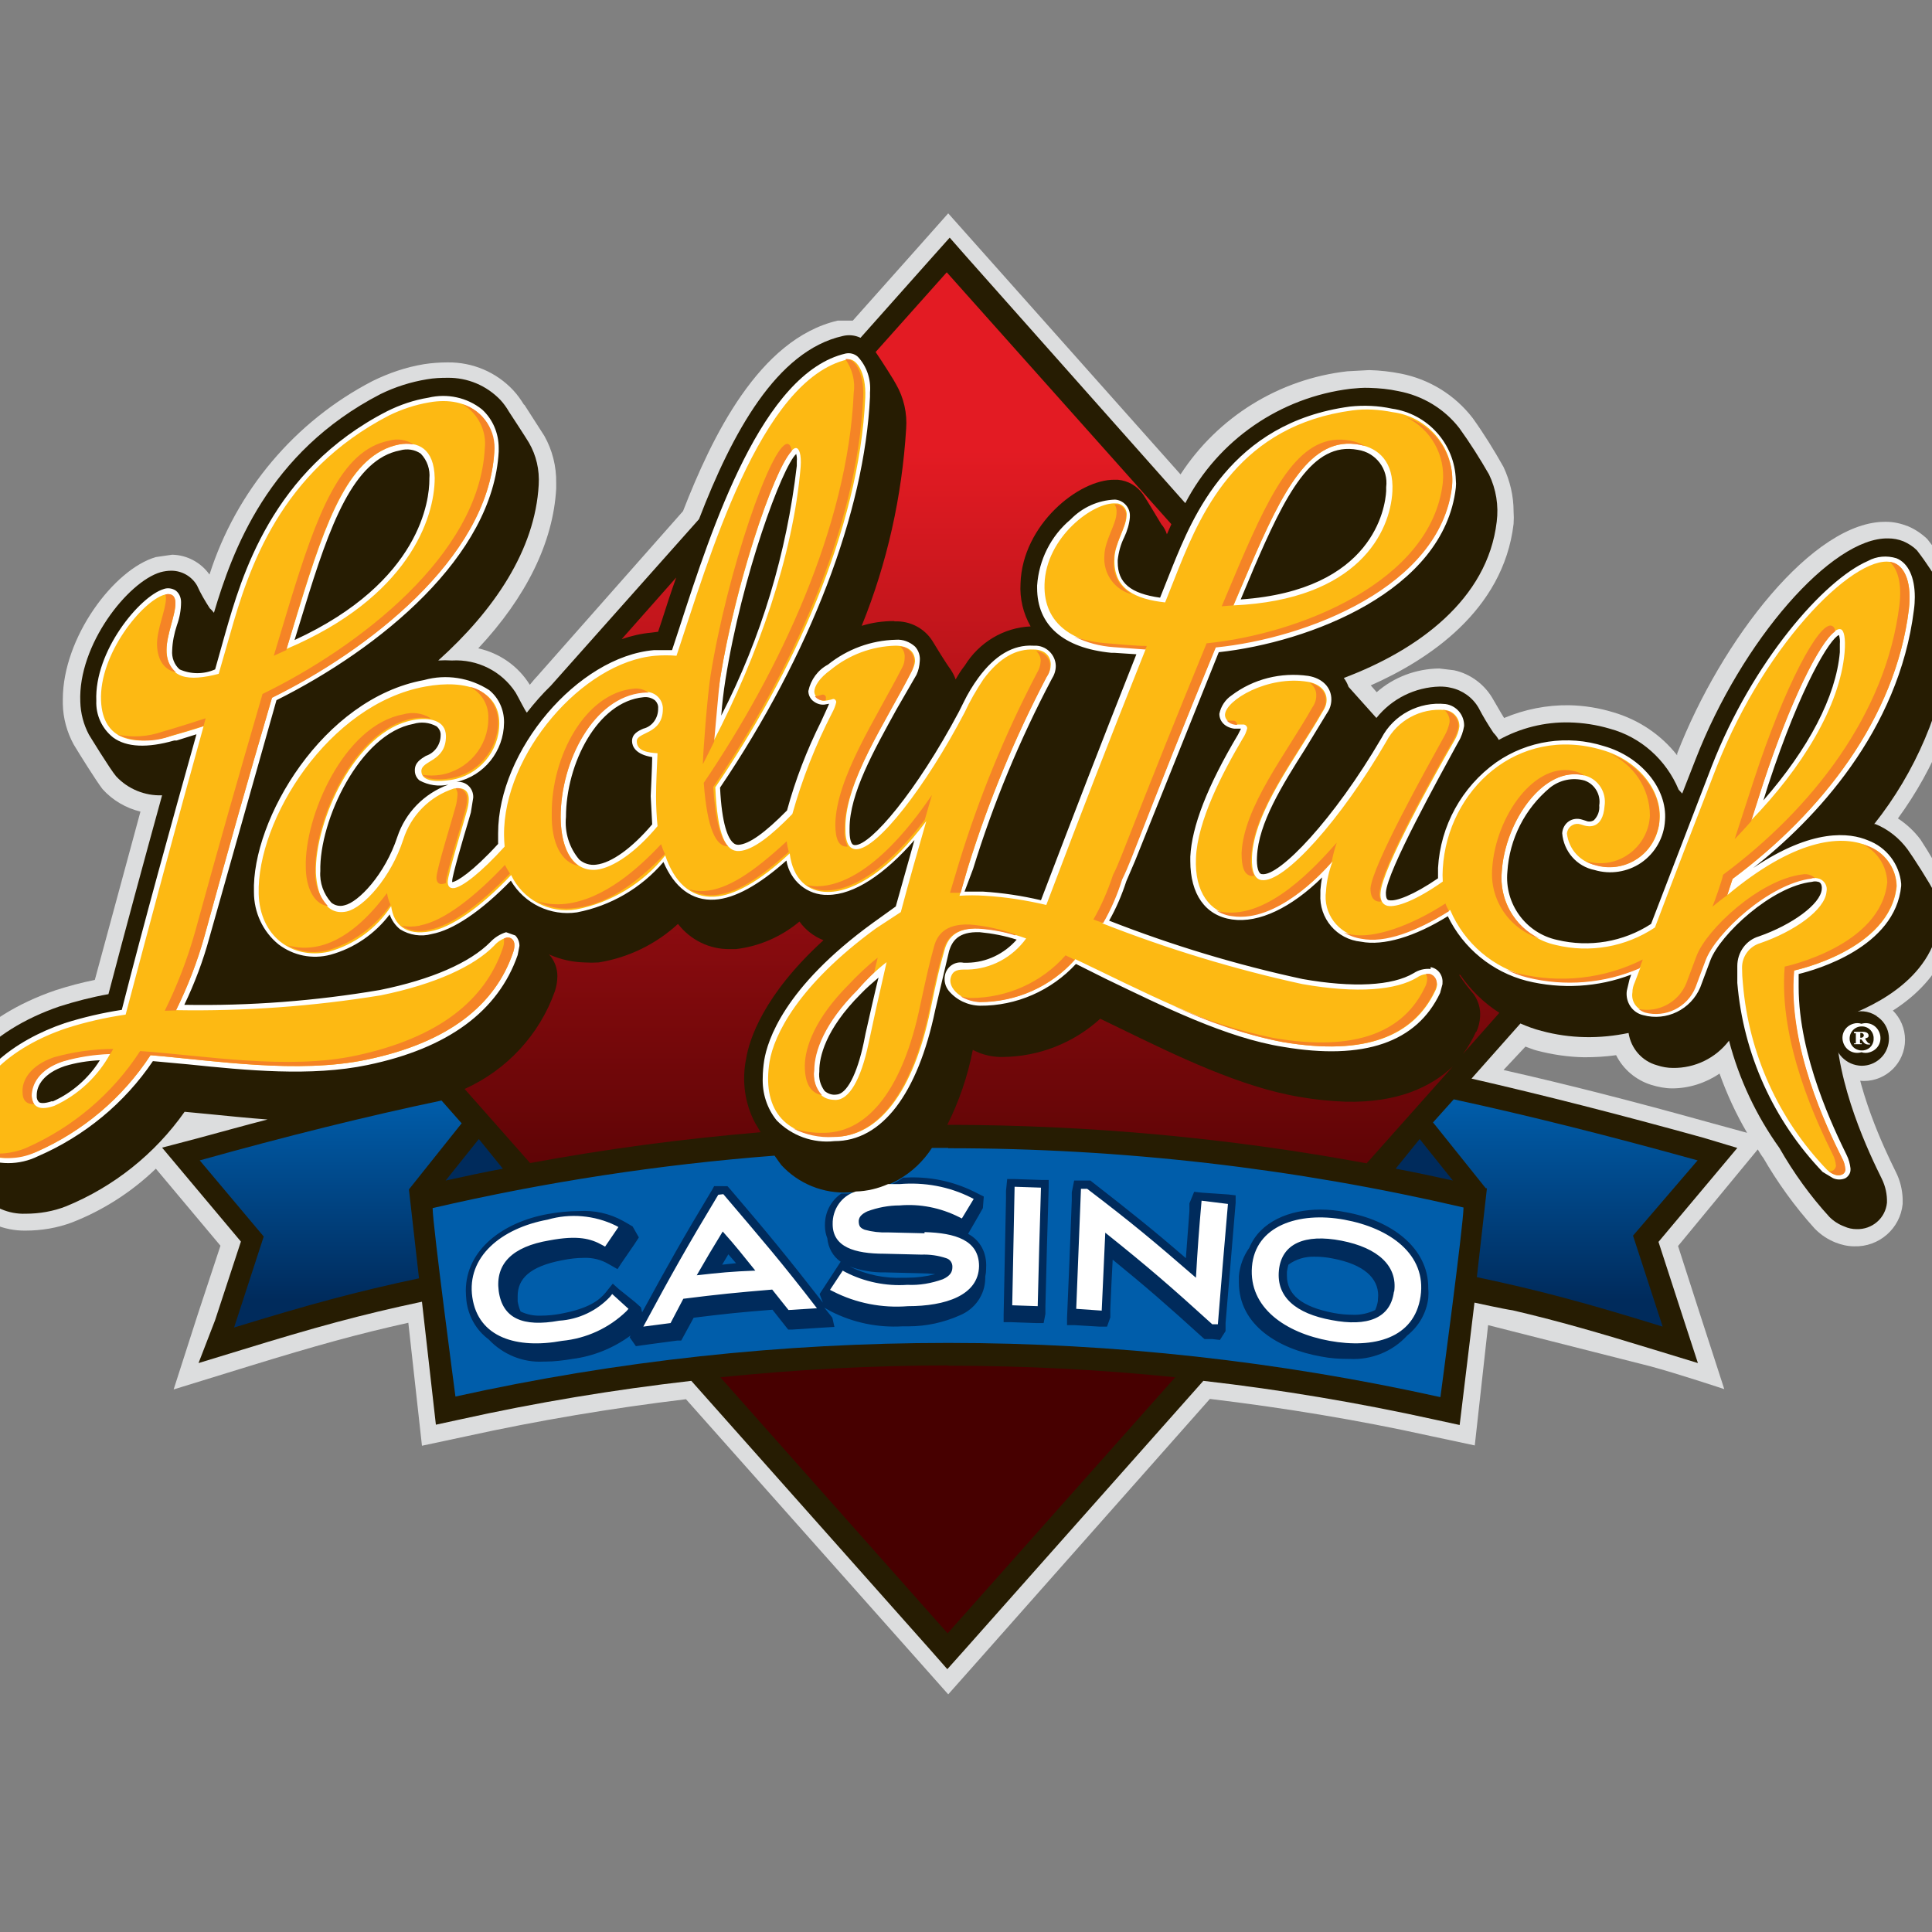
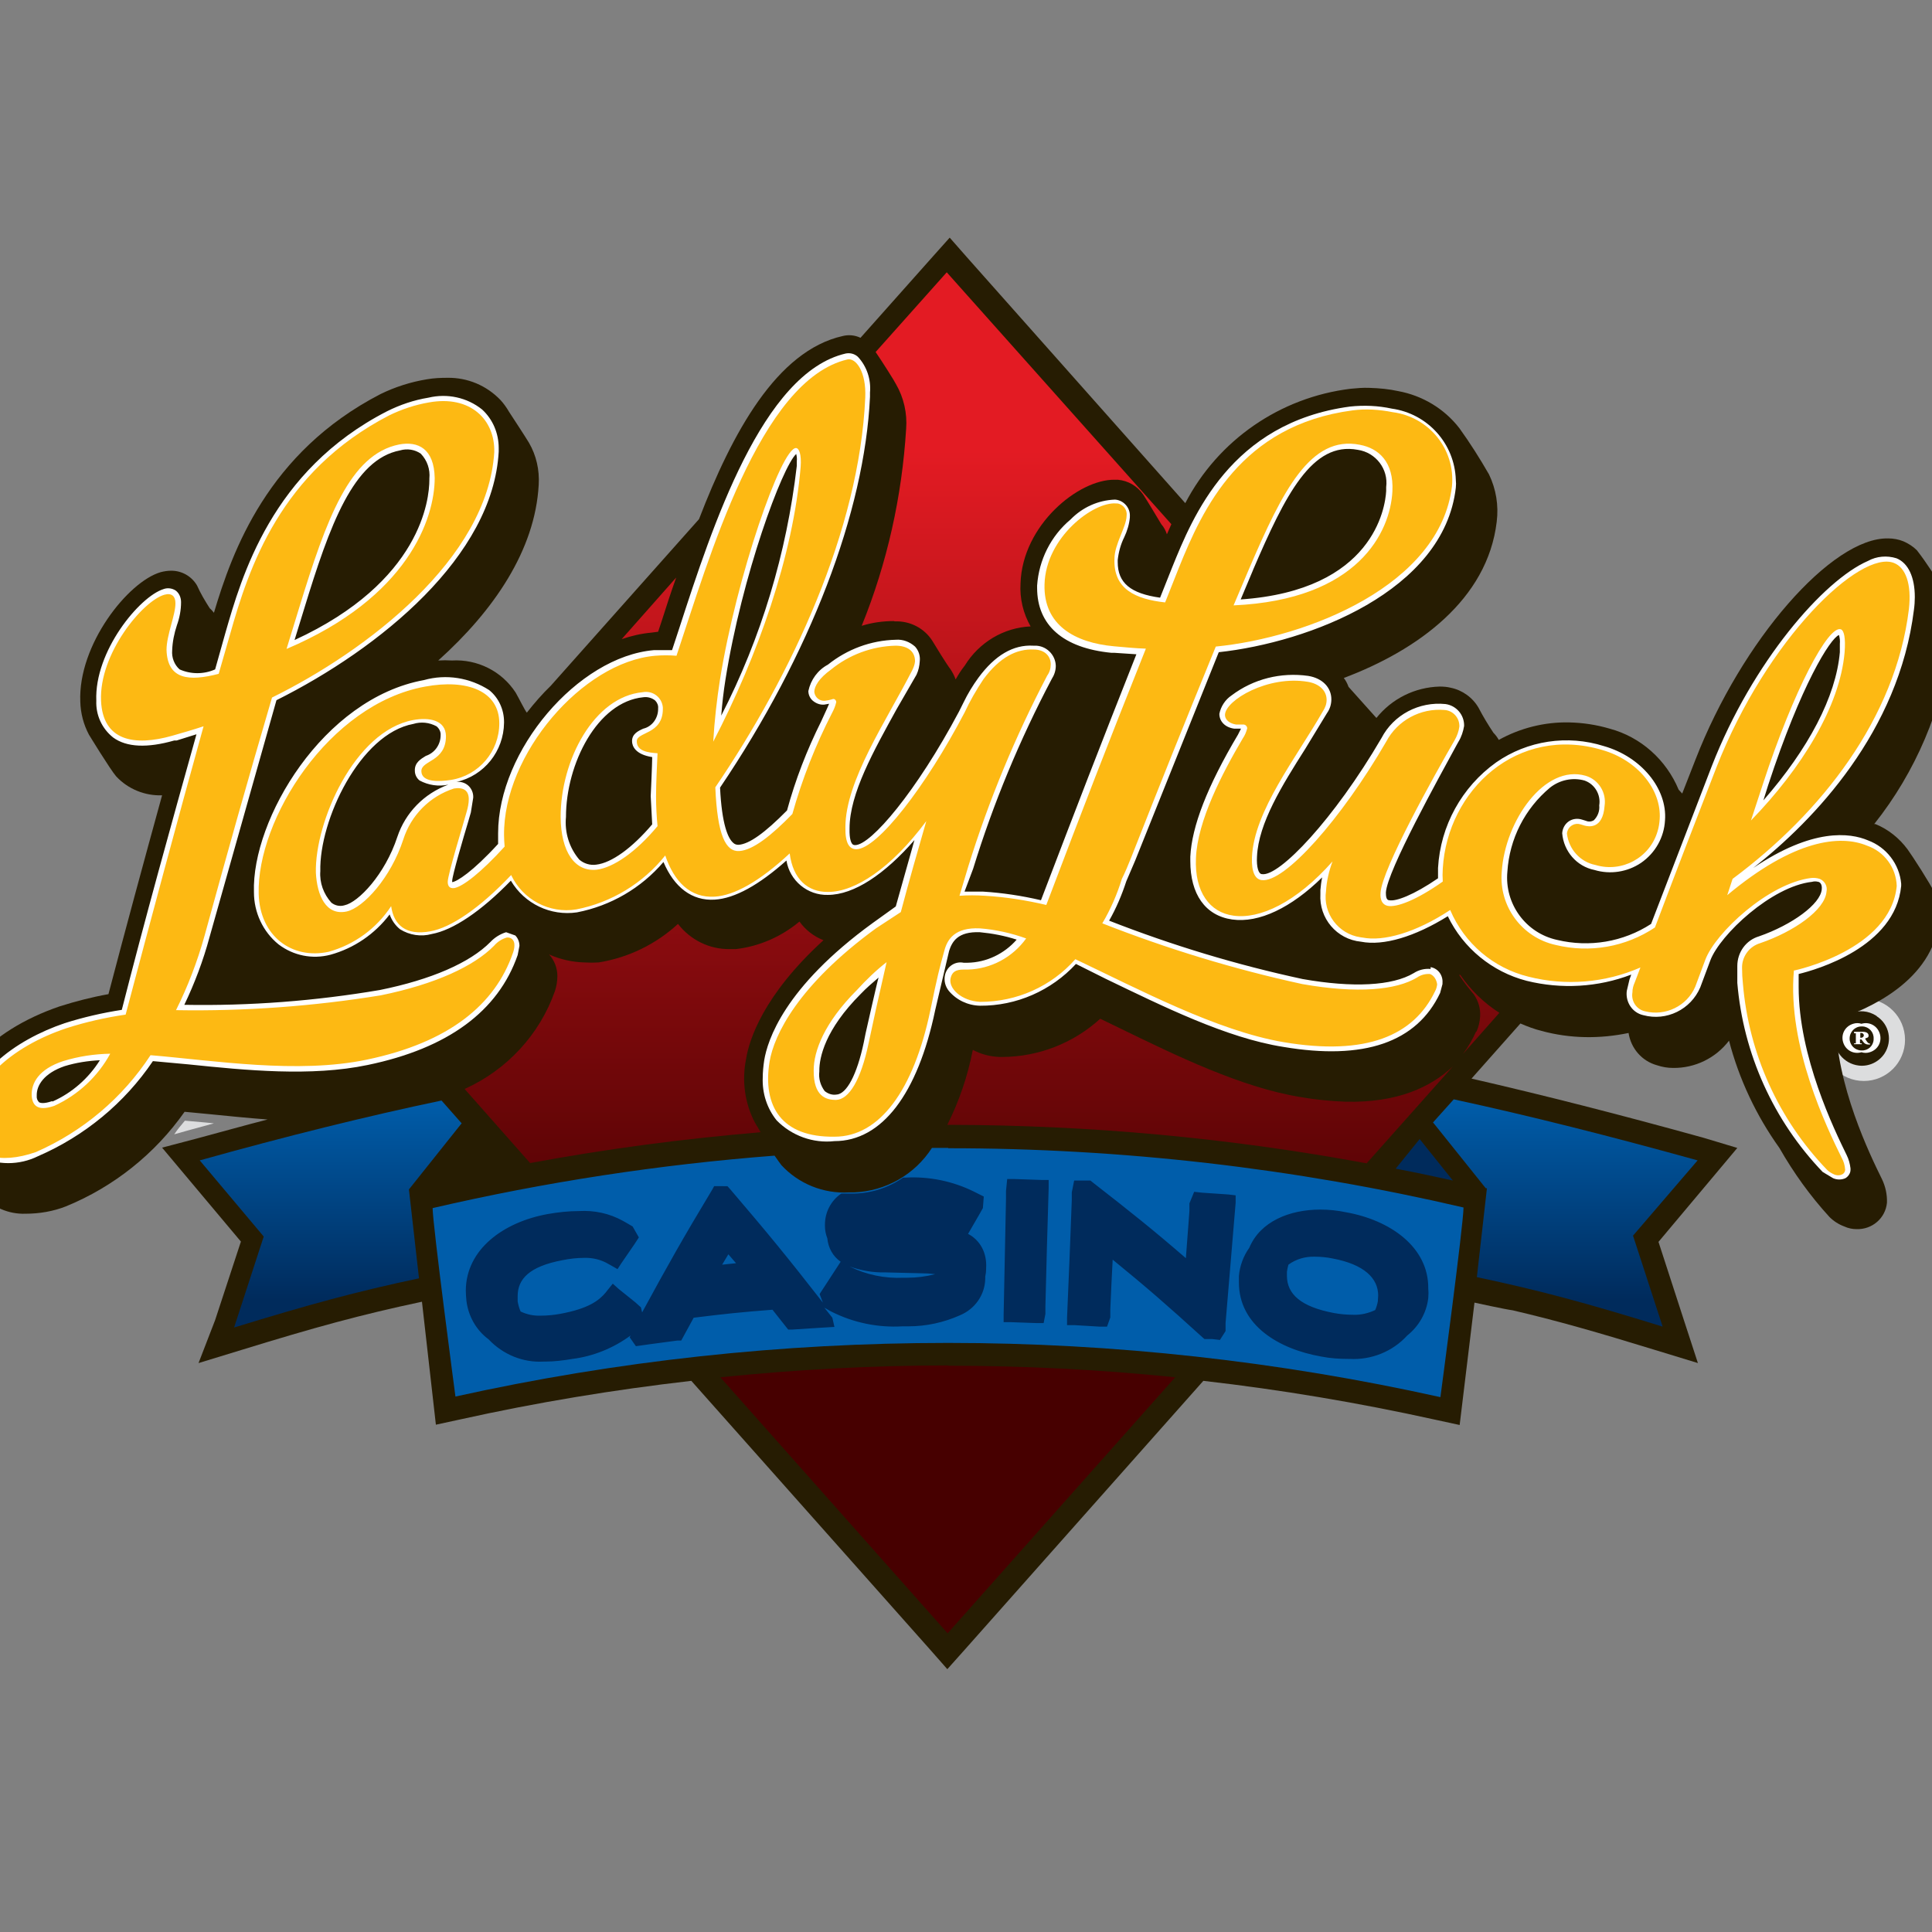
<svg xmlns="http://www.w3.org/2000/svg" version="1.1" id="layer" x="0px" y="0px" viewBox="0 0 652 652" style="enable-background:new 0 0 652 652;" xml:space="preserve">
  <rect x="0" y="0" width="652" height="652" fill="#808080" stroke="none" />
  <style type="text/css"> .st0{fill:#DCDDDE;} .st1{fill:#261C02;} .st2{fill:#FFFFFF;} .st3{fill:#002B5C;} .st4{fill:#FDB913;} .st5{fill:#F58426;} .st6{fill:url(#SVGID_1_);} .st7{fill:#005DAA;} .st8{fill:url(#SVGID_2_);} </style>
  <circle class="st0" cx="629" cy="350.9" r="13.9" />
-   <path class="st0" d="M309.7,83.6l-21.9,24.6h-5.1c-26.6,6.2-42.5,39.4-52.2,64.3l-49.2,55.7l0.3-0.3c-1,1-1.9,2.1-2.8,3.2 c-3.9-6.3-10.2-10.7-17.4-12.3c16.2-17.3,25.3-35.8,26.3-53.9V163c0.1-5.6-1.3-11.1-4-15.9l-6.8-10.6v0.2c-1.1-1.8-2.3-3.5-3.7-5 c-5.7-6.1-13.7-9.5-22.1-9.4c-2.7,0-5.4,0.2-8,0.6c-6.1,1-11.9,3-17.4,5.7c-26.2,13.6-46,37.1-55,65.3c-2.9-4.1-7.6-6.6-12.6-6.7 l-5.5,0.8c-14.2,4.1-31.4,27.2-31.4,48v1.6c0.1,4.8,1.4,9.5,3.7,13.7c1.8,3,7.6,12.3,9.7,15c3.4,3.8,7.9,6.4,12.8,7.6L32,330.7 c-4.5,0.9-9,2.1-13.3,3.5c-26,8.9-41.8,26.5-41.8,46.3v2c0.1,3.1,0.9,6.2,2.3,9c3,5.4,6.3,10.5,10,15.4c5,5.5,12.1,8.5,19.4,8.4 c5.4,0,10.8-0.9,15.8-2.8c10.5-4.1,20.1-10.3,28.2-18.1l21.8,26l-7.7,23.3l-8.1,25.2l25.3-7.8c22.7-7,37.2-11,53.9-14.7l4.6,41.5 l15-3.2c24.1-5.3,49.1-9.5,74.1-12.5l78.2,88l10.3,11.6l10.3-11.6l78-88.1c25,3,50,7.1,74.4,12.5l15,3.2l4.5-40.6 c0,0,39.5,10,54.4,13.8c9.4,2.5,25.3,7.8,25.3,7.8l-8.1-25l-7.5-23.3l26.9-32.6c0.6,1,1.2,2,1.9,2.9l-0.3-0.5 c5,8.7,10.9,16.9,17.6,24.3l0.3,0.3c1.9,1.9,4.2,3.4,6.7,4.4c2,0.8,4.2,1.3,6.3,1.3c8.4,0.3,15.6-6,16.4-14.3v-1.7 c-0.1-3.2-0.9-6.3-2.3-9.1l-0.3-0.6c-3.5-7.1-13.3-27.5-14.7-46.9c12.2-4.6,32.3-15.5,34.4-37.3v-2c-0.1-3.6-0.9-7.1-2.4-10.3 c-2.6-5.2-5.5-10.2-8.7-15.1c-2.1-2.8-4.7-5.2-7.6-7.1c12.5-17.1,20.5-37,23.4-58c0.2-1.9,0.3-3.8,0.3-5.7 c0.1-5.4-1.2-10.8-3.8-15.6c-2.9-5.2-6.3-10.3-10-15c-1.9-1.8-4.1-3.3-6.5-4.3c-2.3-0.9-4.8-1.5-7.3-1.5 c-24.6-0.5-55.8,40-70.6,78.2v0.6c-5.5-7-13-12-21.5-14.5c-4.9-1.5-9.9-2.3-15-2.4c-7.5-0.1-15,1.4-21.9,4.3c-1.1-1.7-2.9-5-3.6-6.1 c-2.8-5.1-7.7-8.8-13.3-10l-5-0.6c-7.8,0.1-15.3,2.9-21.1,8l-2-2.3c19-8.4,44.7-25,48.2-54.5c0.1-1.4,0.1-2.8,0-4.2 c0-5.2-1.2-10.3-3.4-15c-3.2-5.7-6.6-11.2-10.4-16.5c-6-7.8-14.6-13.1-24.2-15c-3.5-0.7-7.1-1.1-10.7-1.2l-7.4,0.4 c-23,2.6-43.7,15.4-56.3,34.8L320,72L309.7,83.6z M514.8,353.2c1.2,0.4,2.5,1,3.7,1.3c5.3,1.4,10.7,2.2,16.1,2.3 c3.6,0,7.2-0.2,10.8-0.7c2.4,4.8,6.7,8.4,11.8,10c2.3,0.7,4.7,1.2,7.1,1.2c5.7,0,11.3-1.8,16-5c2.5,7,5.6,13.7,9.3,20l-13.5-3.7 c-24.4-6.8-47-12.6-68.7-17.5L514.8,353.2z" />
  <path class="st1" d="M633.2,342.8c-2.6-1.7-5.9-2-8.7-0.8l-0.8,0.4l-12.9-1.5l8.5,6.4l-0.3,2c-0.5,5.1,3.2,9.7,8.3,10.3 c3.4,0.4,6.8-1.2,8.7-4.1c2.7-4.2,1.6-9.8-2.6-12.5C633.3,342.9,633.3,342.8,633.2,342.8z" />
  <path class="st2" d="M628.2,345.5c2.7-0.8,5.4,0.7,6.2,3.4s-0.7,5.4-3.4,6.2c-0.9,0.3-1.9,0.3-2.8,0c-2.7,0.8-5.4-0.7-6.2-3.4 c-0.8-2.7,0.7-5.4,3.4-6.2C626.3,345.2,627.3,345.2,628.2,345.5z M632.3,350.5c0.1-2.2-1.6-4-3.7-4.1c-0.1,0-0.2,0-0.4,0 c-2.2,0-4,1.8-4,4.1c0,2.2,1.8,4,4,4c2.2,0.1,4-1.5,4.1-3.7C632.3,350.6,632.3,350.5,632.3,350.5L632.3,350.5z M629.4,350.5l0.5,0.8 c0.5,0.8,0.9,0.9,1.2,0.9v0.3h-0.6c-0.7,0-1.3-0.3-1.7-0.9l-0.6-0.8h-0.5v1.3h0.6v0.3h-2.6v-0.3h0.6v-3.4h-0.6v-0.5h2.9 c1.3,0,2,0.5,2,1.3S629.9,350.2,629.4,350.5L629.4,350.5z M627.8,350.2h0.4c0.4,0,0.8-0.4,0.8-0.8c0-0.4-0.4-0.8-0.8-0.8 c0,0,0,0,0,0h-0.4V350.2z" />
  <path class="st0" d="M62.4,378.2l6.8,0.6l3,0.3l-7.7,2.1l-5.7,1.6C59.8,381.3,61.1,379.7,62.4,378.2z" />
  <path class="st1" d="M656.1,199.6c-2.8-4.8-5.8-9.5-9.2-13.9c-1.3-1.3-2.9-2.3-4.5-3c-1.7-0.7-3.5-1-5.2-1 c-19-0.4-49.4,34.4-65,74.6l-4.5,11.5l-1.2-1.3c-4.2-10.1-12.8-17.8-23.3-20.6c-4.4-1.3-9-2-13.6-2.1c-8.3-0.2-16.6,1.9-23.8,5.9 c-0.5-0.9-1.1-1.7-1.8-2.4c-1.8-2.7-3.5-5.5-5-8.4c-2-3.5-5.5-6-9.4-6.8c-1.2-0.3-2.5-0.4-3.7-0.4c-8.4,0.2-16.2,4.1-21.4,10.6 l-9.4-10.5c-0.4-1.1-0.9-2.1-1.6-3c25-9.4,48.5-26.5,51.6-52.7c0.7-5.5-0.2-11-2.6-16c-3.1-5.4-6.4-10.6-10-15.6 c-5.1-6.6-12.5-11-20.6-12.5c-3.2-0.7-6.4-1-9.7-1.1c-2.2-0.1-4.3,0.1-6.4,0.3c-23.8,2.9-44.7,17.3-55.8,38.6l-73.7-83l-5.8-6.6 l-5.9,6.6l-24.2,27.2c-1.9-0.9-4-1.1-6-0.6c-22.3,5-37.3,32.7-48.5,61.8l-50,56.2c-2.9,2.8-5.6,5.9-8.1,9.1 c-0.6-0.6-2.9-5.3-3.8-6.8c-4.7-7.2-12.9-11.3-21.5-10.8c-1.5-0.1-3.1-0.1-4.6,0c18.7-16.8,32.7-37.2,33.9-59.3 c0.3-5-0.8-9.9-3.3-14.2c-0.8-1.4-6.7-10.4-6.7-10.4c-0.8-1.4-1.8-2.8-2.9-4c-4.7-4.9-11.1-7.6-17.9-7.5c-2.3,0-4.6,0.1-6.9,0.5 c-5.5,0.9-10.8,2.6-15.7,5c-38.1,19.7-50,53-56.2,73.8c-0.4-0.5-0.9-1.1-1.4-1.5c-1.6-2.5-3.1-5-4.3-7.7c-1.8-3.1-5.1-5-8.7-5 c-1.2,0-2.5,0.2-3.6,0.5c-11,3.2-27.9,24.5-27.1,43.7c0.1,3.9,1.1,7.7,2.9,11.1c0,0,7.2,11.8,9.2,14.1c4,4.3,9.7,6.6,15.5,6.4 c-6.2,22.5-12.3,45-18.1,67.1c-5.6,1-11,2.4-16.4,4.1c-24.3,8.3-38.8,24.6-37.8,42.5c0.1,2.3,0.7,4.6,1.7,6.7c2.8,5,6,9.9,9.5,14.5 c3.9,4.1,9.3,6.5,15,6.3c4.7,0,9.4-0.8,13.7-2.5c16.1-6.6,30-17.7,40-31.9l8.4,0.8c6.1,0.6,12.8,1.3,19.6,1.8 c-7.8,2-15.6,4.2-23.8,6.4l-11.8,3.1l7.8,9.3l18.8,22.4l-8.7,26.5L67,460l14.4-4.4c25-7.7,40.3-11.9,61-16.3l4.7,41.5l8.3-1.8 c25.7-5.7,51.7-10,77.9-13l80.5,90.6l5.9,6.7l5.9-6.6l80.5-90.7c26.3,3,52.4,7.4,78.2,13.1l8.3,1.8l5-41.3c0,0,10,2.2,12.9,2.6 c15,3.5,28.6,7.4,48.1,13.4l14.4,4.4l-4.7-14.4l-8.6-26.5l18.8-22.4l7.8-9.3L575,384c-28.1-7.8-54-14.4-78.4-20l16.5-18.6 c2.3,1,4.7,1.9,7.1,2.5c4.8,1.3,9.7,2,14.7,2.1c5,0.1,9.9-0.4,14.7-1.4c0.8,5.2,4.5,9.5,9.6,10.9c1.8,0.6,3.6,0.9,5.4,0.9 c7.4,0.1,14.4-3.3,18.9-9.2c3.4,13,9.2,25.3,17,36.2c4.8,8.4,10.4,16.2,16.9,23.3c1.4,1.4,3.1,2.5,5,3.2c1.3,0.6,2.7,0.9,4.1,0.9 c5.3,0.2,9.8-3.7,10.3-8.9c0.1-2.8-0.5-5.5-1.7-8c-4-8.1-15.5-31.7-15.6-53.7c10.8-3.5,32.8-13,35-33.8c0.2-3.2-0.4-6.4-1.7-9.2 c-1.2-2.7-7.4-12.3-9-14.5c-2.8-3.8-6.5-6.8-10.9-8.6h-0.4c14-17.6,22.9-38.7,26-60.9C659.7,211.3,658.8,205.1,656.1,199.6 L656.1,199.6z" />
-   <path class="st3" d="M169.7,394.4l-8.1-10l-11.2,14C156.8,397,163.2,395.6,169.7,394.4z" />
  <path class="st2" d="M645.9,205.8c0.2-1.4,0.3-2.9,0.3-4.3c0-6.7-2.2-11.5-6.2-13.1c-3.2-1-6.7-0.7-9.6,0.9 c-15,6.5-39,34.1-52.7,69.2l-20.5,53.3c-9.4,6.1-20.8,8-31.7,5.4c-10.6-2.3-17.8-12.2-16.8-23c0.7-11.1,5.9-21.3,14.4-28.4 c3.3-2.6,7.6-3.5,11.6-2.4c3.5,1.2,5.6,4.8,5,8.4c0.2,1.9-0.5,3.7-1.8,5c-0.8,0.5-1.8,0.6-2.7,0.2l-1.3-0.4 c-1.5-0.5-3.2-0.3-4.5,0.6c-1.3,0.9-2.1,2.4-2.2,4c0.5,6.1,4.9,11.2,10.9,12.4c5.3,1.6,11.1,0.7,15.7-2.4c4.8-3.3,7.8-8.6,8.1-14.4 c0.8-10.6-8-21.4-20.6-25c-12.3-3.9-25.8-1.9-36.4,5.5c-11.6,8.3-18.8,21.4-19.6,35.6v3.5c-8.3,5.7-14.3,7.9-16.5,7.4 c-1,0-1.1-1.5-1.1-2.6c0.4-7.3,18.2-39.3,24-50l0.5-0.9c1-1.6,1.6-3.5,1.9-5.3c0.1-3.7-2.6-6.9-6.3-7.4c-8.9-0.9-17.5,3.6-21.6,11.5 c-16,27.4-34.5,46.8-40.3,45.9c-1.2,0-1.9-2.4-1.7-5.9c0.5-11.3,8.5-24.1,16.3-36.4l7.3-12c1-1.4,1.5-3,1.5-4.7 c0-3.9-2.9-7.1-7.8-7.9c-9.2-1.3-18.5,1-25.9,6.6c-2.1,1.4-3.6,3.7-4.1,6.2c0,2.6,2,4.6,5,5h2.3l-1,2c-10.4,17.5-15.6,31-16.1,41.2 v1.5c0,11.1,5,18.4,14.1,19.7s20-4,30.4-14.2c-0.3,1.4-0.5,2.9-0.6,4.3v1.3c-0.5,8.2,5.5,15.3,13.7,16.1c7.6,1.5,18.2-1.7,29.3-8.6 c5.2,10.8,15,18.8,26.6,21.8c11.7,2.9,24.1,2.2,35.3-2.1l-0.6,1.7l-0.9,3.8c-0.5,3.8,1.9,7.4,5.6,8.2c7.8,2.1,16-1.9,19.2-9.4 l3.4-9.1c3.3-8.7,20.7-25,34.3-26.5c0.7-0.2,1.4-0.2,2.1,0c0.3,0,1.4,0.5,1.2,2.5c-0.4,5-10,12-21.2,15.9c-4.4,1.3-7.3,5.4-7.3,10 v5.7c2,23.9,12.2,46.5,28.8,63.8l3.5,2.1c1.3,0.6,2.9,0.6,4.2,0c1-0.6,1.7-1.7,1.7-2.8v-0.5c-0.2-1.6-0.6-3.1-1.3-4.5 c-4.2-8.6-16.2-33.2-16.2-56.7v-4.4c5.8-1.4,32.6-9,34.6-29.7c0-0.3,0-0.6,0-0.8c-0.6-6.6-5-12.3-11.2-14.6 c-6.1-2.6-18.7-4.2-38.7,9.3C612.3,276.7,640.8,246.9,645.9,205.8L645.9,205.8z M596.7,265c11.1-33.9,21-49.6,23.9-50.7 c0.3,1,0.4,2,0.3,3v2.8c-1.3,15-10.6,32.6-25.8,50L596.7,265z M170.8,314.6c-2,0.6-3.9,1.8-5.3,3.3c-6.9,7-20,12.7-37.3,16.2 c-21.8,3.7-43.9,5.4-66,5c3.5-7.3,6.4-15,8.5-22.8l22.6-80c35-17.5,73.1-48.6,75-83.9v-1.2c0-5-2-9.7-5.6-13 c-5.1-4.1-11.8-5.5-18.1-4c-4.9,0.8-9.6,2.4-14,4.6c-39,20-49.1,55.9-54.6,75l-3.4,12.1c-3.8,1.7-8.2,1.7-12,0 c-1.8-1.6-2.7-4-2.5-6.4c0.1-2.9,0.7-5.8,1.6-8.5c0.9-2.5,1.4-5.1,1.4-7.8c0-1.5-0.6-3-1.8-3.9c-1.2-0.8-2.8-1-4.1-0.5 c-8.1,2.5-23.4,21-22.7,37.7c-0.2,4.8,1.9,9.4,5.7,12.4c4.5,3.3,11.5,3.6,20.6,1h0.8l6.7-2.1c-8.7,31.1-17.4,62.4-25.2,93 c-6.5,1-13,2.5-19.3,4.5c-16.5,5.6-33.7,17.7-33.7,35v1.4c0.1,3.4,1.8,6.6,4.7,8.5c6.3,3.1,13.7,3.1,20,0 c15.7-6.8,29.2-17.9,38.8-32.1l12,1.1c19.4,2,41.4,4.2,60.5,0.2c27-5.6,44-18.1,50.6-37.1l0.6-3.1c0-1.3-0.5-2.6-1.4-3.5 L170.8,314.6z M102.6,205.6c8.7-28.5,16.7-50.6,32.4-53.6c2.4-0.7,5-0.3,7,1.1c2.2,2.3,3.2,5.3,2.9,8.4v0.4 c0,6.5-2.7,34.4-45.5,54.1L102.6,205.6z M17.6,371.6c-2.9,1-4,0.6-4.4,0.4c-0.6-0.6-0.9-1.4-0.8-2.2v-0.3c0-3.2,2.4-7.3,9.4-9.7 c3.9-1.2,7.9-1.8,11.9-2c-3.8,6.1-9.4,11-15.9,13.9H17.6z M482.8,327c-2-0.2-4,0.3-5.7,1.4c-7.2,4.3-20.5,5-37.5,2 c-22.3-4.8-44.1-11.4-65.3-19.7c2.4-4.2,4.3-8.7,5.8-13.3l3-7l28.2-70.3c30.4-3.3,76-20.6,80-55.5c0.1-0.9,0.1-1.8,0-2.7 c-0.4-12.2-9.5-22.3-21.6-24c-4.6-1-9.4-1.2-14.1-0.7c-40.3,5.4-53.1,37.2-60,54.2l-4.1,10.3c-10-1.4-14.3-5-14.3-12V189 c0.3-2.7,1-5.3,2.2-7.7c1-2.1,1.7-4.4,1.9-6.7v-0.3c0.2-2.9-2.1-5.5-5-5.7c-5.7,0.2-11,2.6-15,6.7c-6.7,5.6-10.7,13.7-11.3,22.3v0.8 c0,12.6,8.8,20.3,25,21.9h1l7.5,0.5c-12.9,32.6-19.6,50-32.2,83c-6.4-1.5-13-2.5-19.5-2.9h-6.3l2.9-7.7c6.8-22.1,15.7-43.5,26.5-64 c0.9-1.4,1.4-2.9,1.4-4.5c-0.1-3.8-3.3-6.9-7.1-6.8c-0.2,0-0.3,0-0.5,0c-6.7-0.4-12.9,3.2-18.5,10.8c-1.9,2.6-3.6,5.4-5,8.3 l-1.6,3.2c-14.3,26.9-29.7,45-35,45c-0.4,0-0.7-0.1-0.9-0.3c-0.4-0.4-1.1-1.6-1-5.3c0-11.8,8.2-26.3,15.9-40.3l6.7-11.6 c0.7-1.5,1-3,1.1-4.6c0.2-1.8-0.4-3.6-1.6-4.9c-1.8-1.6-4.1-2.5-6.5-2.3c-8.4,0.2-16.4,3.2-22.9,8.4c-3.4,1.8-5.8,5.1-6.6,8.9 c0,1.2,0.5,2.3,1.3,3.1c1.1,1,2.5,1.6,4,1.5l1.7-0.3l-0.6,1.4l-2.1,4.6c-4.8,9.6-8.7,19.7-11.5,30c-7.5,7.6-12.8,11.4-16.4,11.6 c-0.7,0-1.3-0.2-1.8-0.7c-1.7-1.5-3.8-6.1-4.4-18.6c30.4-45,48.8-93,50.6-131.9v-1.4c0.4-4.5-1.1-8.9-4.1-12.1 c-1.1-1-2.6-1.4-4.1-1.1c-28.1,6.5-45,58.3-56.1,92.5l-2.5,7.6h-6.1c-25.7,2.2-52.6,33.9-52.6,61.8v3.6 c-8.7,9.5-13.9,12.7-15.5,12.9v-0.4c0-1.8,3.9-15,5.4-20l0.9-3.1l0.8-5c0.1-1.6-0.6-3.2-1.8-4.2c-1.1-0.9-2.5-1.3-3.9-1.1 c9.4-2.1,16-10.4,16.1-20v-0.3c0-4.1-1.8-8.1-5-10.7c-6.5-4.2-14.5-5.5-22-3.4c-34.1,6.2-58.2,47.1-57.4,71.6c0,6.8,3,13.3,8.3,17.6 c5,3.8,11.4,5.1,17.5,3.5c8-2.2,15-7,20-13.6c0.7,2,1.9,3.7,3.5,5c3.2,2,7.1,2.6,10.7,1.6c7.2-1.3,16.7-7.7,26.7-18 c4.6,7.8,13.4,12,22.3,10.7c11.4-2.2,21.7-8.2,29.2-17c3.6,8.5,9.6,13.2,17.3,12.7c6.8-0.4,15-5,24.2-13.2c1.1,6.8,7.1,11.8,14,11.6 c8.8,0,19.2-7,29.2-18.5l-6.3,22.4l-7.8,5.6c-30,21.8-35.5,39.7-36.6,46.3c-0.3,2-0.5,4-0.5,5.9c-0.2,5.2,1.4,10.3,4.7,14.4 c5.1,5.2,12.3,7.8,19.5,7c16,0,28.1-15.9,34-44.2l4.7-20c1-3.1,2.9-6.6,10.4-6.3c4.2,0.4,8.4,1.2,12.4,2.5 c-4.2,4.8-10.2,7.7-16.6,7.8h-1.3c-2.9-0.6-5.7,1.3-6.3,4.2c-0.4,1.9,0.1,3.8,1.3,5.3c2.6,3.1,6.4,4.9,10.5,5 c12.3,0.1,24.1-5.1,32.4-14.1l10,5c19.1,9.2,40.8,20,60,23c27.2,4.6,45-1.5,52.9-18.2l0.8-3c0-0.1,0-0.3,0-0.4 c0.2-2.5-1.4-4.8-3.9-5.3H482.8z M422.8,192.5c11-25.6,20-43.6,35.4-40.7c6.1,0.9,10.4,6.5,9.6,12.6v1.3 c-0.3,5.6-4.3,33.5-49.1,36.6l4.2-10L422.8,192.5z M244.8,229.5c5.6-35.4,19.2-72,23.9-76.3c0.2,0.8,0.3,1.6,0.2,2.4v1.6 c-3.4,29.4-12,58-25.5,84.3C243.7,237.6,244.2,233.2,244.8,229.5z M134.1,282.4c-4.2,12.8-13.2,22.1-17.8,23.1 c-1.6,0.5-3.3,0.1-4.5-0.9c-2.6-2.9-4-6.7-3.7-10.6c-0.4-17.2,13.4-46.4,31.4-49.7c2.6-0.8,5.4-0.5,7.8,0.8c0.9,0.7,1.5,1.9,1.4,3 c0,3.2-2,6-5,7c-1.8,1.1-3.8,2.3-3.7,5c0,1.3,0.6,2.5,1.6,3.3c3,1.6,6.4,2.1,9.7,1.4C143.1,267.8,136.8,274.3,134.1,282.4z M217.1,245.9c-1.8,0.8-3.8,1.8-3.8,4.2c0,1.7,1.1,4.5,6.8,5.4c0,2.4-0.5,13.2-0.5,13.2l0.5,9.5c-6.8,8-13.7,13-18.9,13.6 c-2.1,0.3-4.2-0.4-5.7-1.7c-3.4-4-5-9.2-4.5-14.4c0-17.9,10.6-38.9,26.1-40.4c1.4-0.2,2.9,0.2,4,1.1c0.7,0.7,1.1,1.7,1,2.6 C222.2,242.3,220.1,245.2,217.1,245.9L217.1,245.9z M292.1,348.8l-0.6,3c-2.3,10.9-5.8,17.5-9.3,17.6c-1.4,0.2-2.8-0.3-3.9-1.2 c-1.4-1.9-2.1-4.2-1.8-6.6v-0.3c0-4.4,1.9-13.8,14-25.9c1.8-1.9,3.9-3.7,6-5.5C296.3,330.1,292.1,348.8,292.1,348.8L292.1,348.8z" />
  <path class="st4" d="M171,316.4c-1.7,0.5-3.2,1.5-4.3,2.8c-6.7,6.8-19.6,12.9-38.2,16.7c-22.8,3.7-46,5.4-69.1,5 c4-8,7.2-16.4,9.6-25c8.9-32.3,13.4-48.4,22.8-80.5c31.9-15.7,72.8-46.9,75-82.8c0.3-11-8.1-19.3-22-16.8c-4.7,0.8-9.2,2.3-13.5,4.4 c-36.7,19-47.3,51.3-53.7,74l-3.8,13.2c-10,2.6-17.3,2-17.6-8.1c0-5,3.1-11.9,3-15.8c0-2.2-1.2-3.5-3.7-2.8 c-7.4,2.1-22.1,20-21.4,35.8c0.6,13.6,11.3,15.4,24,11.8c3.5-1,7-2,10.6-3.2c-9,32.4-17.7,64.8-26.3,97.3c-6.8,1-13.5,2.5-20,4.6 c-18.5,6.2-33.5,18.9-32.6,34.6c0.5,8.7,10,11.5,22.3,7.2c15.8-6.9,29.3-18.3,38.7-32.7c21.4,1.8,49.7,6.4,73,1.5 c27.8-5.8,43.3-18.6,49.3-36c0.3-0.8,0.5-1.7,0.5-2.5C173.7,317.1,172.3,316.2,171,316.4z M101,205c9.2-30,17.1-51.7,33.7-55 c6.4-1.2,11.8,1.4,12,11.3c0,13.7-9,40.3-50,57.7L101,205z M18.3,373.2c-4.4,1.5-7.3,0.9-7.6-3.4c-0.2-4.3,2.4-9,10.6-11.7 c5.2-1.6,10.5-2.4,15.9-2.5C33,363.3,26.4,369.5,18.3,373.2z M605.6,327.5c0,0,32.4-6.8,34.5-28.5c-0.2-6.2-4.2-11.6-10-13.6 c-9.1-3.8-24.7-2.1-47.2,16.7l1.8-5.5c30-22.3,55-54.2,59.5-91c1-8.7-1.2-14.1-5-15.6c-11.3-4.6-42.9,25.4-60,69.1 c-8.3,21.4-12.5,32.2-20.7,53.9c-9.9,6.6-22,8.7-33.5,5.9c-11.4-2.5-19.2-13.1-18.2-24.7c1.1-17.2,14.5-36.4,28.3-32.4 c4.4,1.3,7.1,5.7,6.4,10.2c-0.6,7.9-5.4,7-6.8,6.6l-1.3-0.4c-1.8-0.6-3.8,0.4-4.4,2.2c-0.1,0.3-0.2,0.6-0.2,0.9 c0.6,5.3,4.5,9.6,9.6,10.6c8.9,2.7,18.4-2.4,21-11.4c0.4-1.3,0.6-2.6,0.7-4c0.7-10-7.5-20-19.4-23.4c-28.6-8.5-52.2,13.5-53.8,40 c-0.1,1.5-0.1,2.9,0,4.4c-8.9,6.3-15.6,8.8-18.6,8.2c-1.9-0.4-2.6-2.2-2.4-4.4c0.4-7.9,18.5-40.3,25-51.5c0.8-1.4,1.4-3,1.6-4.6 c0.1-2.9-2.1-5.4-5-5.6c-8.1-0.7-15.9,3.5-19.7,10.7c-15,25.9-34.4,47.9-42.1,46.7c-2.1-0.3-3.4-2.7-3.2-7.7 c0.7-15.7,15-33.6,23.9-49.2c0.8-1.2,1.3-2.5,1.3-3.9c0-3.3-2.7-5.5-6.3-6.1c-13.5-2.3-27.8,6.2-28,11.1c0,1.9,1.8,3,3.7,3.3h2.5 c0.7,0,1.3,0.6,1.3,1.3c-0.3,1.2-0.8,2.4-1.5,3.4c-6.9,11.7-15.3,27.8-15.8,40.4c-0.5,11.5,4.7,18.3,12.6,19.4 c8.9,1.3,21.2-4.4,33.5-18.3c-1.2,3.2-2,6.6-2.2,10c-1.1,7.5,4.1,14.5,11.6,15.6c0.2,0,0.4,0.1,0.7,0.1c7.1,1.4,17.9-1.6,29.6-9.3 c4.8,11.3,14.6,19.6,26.4,22.5c12.6,3.2,25.9,2.1,37.8-3.1l-1.9,5c-0.5,1.1-0.8,2.2-0.8,3.4c-0.5,3,1.4,5.8,4.3,6.4 c6.9,1.7,14.1-1.8,16.9-8.3l3.4-9.1c3.4-9.1,21.3-25.8,35.7-27.6c1-0.1,2,0,2.9,0.3c1.7,0.7,2.7,2.5,2.3,4.3 c-0.5,6.2-11,13.5-22.4,17.4c-3.7,1.1-6.2,4.6-6.1,8.4c0,1.8,0.1,3.6,0.3,5.4c2,23.5,12,45.7,28.4,62.7c0.7,0.7,1.6,1.2,2.5,1.6 c1.2,0.5,3.4,0.3,3.6-1.6c-0.1-1.5-0.5-2.9-1.2-4.1c-4.9-10-18.4-37.7-16.1-63.2L605.6,327.5z M595,264.4 c10.3-31.5,22.1-53.7,26.3-52c1,0.4,1.6,2.9,1.2,7.8c-1.6,18.2-14.5,39.1-31.6,56.7L595,264.4z M482.6,328.7 c-1.6-0.1-3.1,0.3-4.4,1.2c-7,4.2-20,5.5-38.7,2.2c-23-5-45.6-11.9-67.5-20.5c2.8-4.7,5-9.8,6.6-15c1.1-2.2,2.1-4.6,3.1-7.1 c11.3-28.7,17-42.9,28.6-71.3c31.1-3.1,75.7-20.7,79.7-54.1c1.2-12.4-7.7-23.4-20-25c-4.5-0.9-9.1-1.2-13.6-0.6 c-37.6,5-50.5,33.1-58.6,53.2l-4.6,11.6c-10-1.1-17.5-4.5-17.1-14.7c0-5,4-10.7,4.1-14.5c0.3-2-1.1-3.9-3.1-4.2c-0.1,0-0.3,0-0.4,0 c-7.6-0.7-23.8,11.4-24.2,27.3c-0.4,13.8,10.3,19.7,23.4,20.9c3.6,0.3,7.2,0.7,10.8,0.8c-13.7,34.4-20.4,51.7-33.6,86.5 c-6.8-1.6-13.8-2.7-20.7-3.1c-2.9-0.2-5.8-0.2-8.6,0l3-10c6.9-22.2,15.8-43.7,26.6-64.3c0.8-1.1,1.2-2.4,1.2-3.8c0-3-2.3-5-5.7-5 c-5.8-0.3-11.5,2.6-17,10c-2.4,3.6-4.6,7.4-6.4,11.3c-13.1,25-29.4,46-36.5,46.1c-2.4,0-3.8-2.1-3.7-7.4c0-15.7,13.8-35.9,22.5-52.9 c0.5-1,0.9-2,1-3.1c0-3.6-2.7-5.3-6.6-5.3c-8,0.2-15.7,3.1-21.8,8.1c-3.9,2.8-5.6,5.6-5.6,7.5c0.2,1.8,1.7,3.1,3.5,3c0,0,0,0,0,0 c0.9-0.1,1.9-0.3,2.8-0.6c0.5-0.1,1,0.3,1.1,0.9c0,0.1,0,0.1,0,0.2c-0.3,1.3-0.8,2.5-1.4,3.6c-5.6,10.9-10.1,22.3-13.4,34.1 c-7.1,7.3-13.3,12.2-17.9,12.5s-7.4-5.3-8.1-21.5c25.7-37.8,48.6-86.7,50.6-131.5c0.4-8.8-3.2-13.5-6-12.9 c-29.6,6.9-46.8,67.5-57.7,100c-2.4-0.2-4.8-0.2-7.2,0c-24.5,2.1-51.3,33.3-51,60.6c0,1.3,0.1,2.5,0.2,3.8c-8,8.8-14.1,13.5-17,14 c-1.6,0.2-2.2-0.7-2.2-2.1c0-2.5,5.4-20,6.4-23.7c0.4-1.4,0.7-2.8,0.7-4.2c0-3-1.9-4.1-5-3.6c-8.1,2.6-14.5,9-17.1,17.2 c-4.2,12.9-13.4,23-19.1,24.3c-7,1.5-10-5.4-10.4-13.1c-0.4-17,13-47.8,32.8-51.5c5.5-1,11,0,11.1,5.4c0,8.8-8.4,8.1-8.3,11.9 s6.1,3.5,10,2.9c9.4-1.5,16.3-9.6,16.3-19.1c0-11-11-15-25-12.4c-32.6,5.9-56.9,45-56.2,70c0.4,14.2,11.2,22.2,23.6,19.5 c8.7-2.4,16.2-7.9,21.1-15.4c0.9,6.4,5,10,13.2,8.5c6.9-1.2,16.7-7.8,27.3-19c3.9,8.3,12.9,13.1,22,11.6c11.8-2.3,22.5-8.8,30-18.2 c3,8.8,8.4,14.4,16.7,13.9c6.5-0.4,15-5,25.3-14.6c1.1,8.7,6.1,13.1,13,13c9,0,21.2-7.9,33.1-23.9c-2.9,10-5.9,20.5-8.6,30.7 l-8.4,5.5c-26.3,19.2-34.4,36-35.9,45c-2.4,15,4,25.6,22,25.3c15,0,26.6-15.4,32.3-42.8c2.3-11.2,3.1-14.3,4.7-20 c1-3.8,3.5-7.9,12-7.5c5.3,0.4,10.6,1.6,15.6,3.4c-4.6,6.4-11.9,10.3-19.7,10.5h-1.4c-2.7,0-3.9,0.8-4.4,2.9c-0.8,3.4,3.6,7.7,10,8 c12.3,0,24-5.2,32.1-14.4c21.1,10,47.8,24.2,70.3,28c27.9,4.7,43.9-2.2,51.1-17.2c0.4-0.7,0.6-1.5,0.7-2.3 C484.8,330.6,483.9,329.2,482.6,328.7z M421.6,191.8c11.3-26.3,20.7-45,37.3-41.7c6.4,1.2,11.5,5.8,11,15.7 c-0.7,13.7-11.5,36.6-53.6,38.5L421.6,191.8z M243,229.2c5.6-34.8,20.6-77.9,25.6-78c1.1,0,1.9,2.2,1.6,6.3 c-2.5,30-14.5,63.9-29.5,92.8C241.1,243.3,241.9,236.2,243,229.2z M221.9,254.2c-0.2,4.7-0.5,10-0.5,14.6c0,3.5,0.2,6.8,0.5,10 c-7.4,8.9-15,14-20.5,14.7c-7.4,0.8-12.1-6-12.2-17.8c0-19.2,11.3-40.6,27.7-42.1c3.1-0.6,6.1,1.4,6.7,4.5c0.1,0.4,0.1,0.7,0.1,1.1 c0,8.8-8.9,7.7-8.8,11C214.9,253.5,218.7,254,221.9,254.2z M293.1,352.2c-2.6,12.3-6.6,18.9-11,19c-3.2,0-7.6-1.1-7.5-10 c0-6.4,3.5-16,14.6-27.1c3.1-3.4,6.4-6.6,10-9.4C295,343.2,295.7,340.1,293.1,352.2z" />
-   <path class="st5" d="M410.3,218.5c31.1-3.1,75.7-20.7,79.7-54.1c1.1-10.6-5.4-20.4-15.5-23.6c8.4,4,13.4,12.9,12.4,22.2 c-3.9,33.4-48.6,51-79.7,54.1c-11.6,28.3-17.3,42.6-28.5,71.1c-1,2.5-2,5-3.1,7.1c-1.7,5.2-3.9,10.3-6.6,15l3.3,1.2 c2.7-4.7,4.8-9.6,6.4-14.7c1.1-2.2,2.1-4.6,3.1-7.1C393,261.1,398.6,246.8,410.3,218.5z M519.5,316.7c-8.5-4.1-13.6-13.1-12.7-22.5 c1.1-17,14.2-35.9,27.8-32.5c-0.8-0.6-1.7-1-2.7-1.3c-13.7-4-27.1,15-28.3,32.4C502.6,303.5,509.2,313.4,519.5,316.7z M560,276.7 c0.7-9.3-6.6-18.7-17.4-22.7c8.6,3.7,14.2,12,14.2,21.3c-0.5,9.3-8.4,16.5-17.7,16c-1.3-0.1-2.7-0.3-4-0.7c1,0.6,2.1,1.1,3.3,1.4 c9,2.6,18.3-2.5,20.9-11.5C559.7,279.3,560,278,560,276.7L560,276.7z M382.2,200.6c-4.3-2.2-6.9-6.9-6.3-11.7c0-5,4-10.7,4.1-14.5 c0.3-2-1.1-3.9-3.1-4.2c-0.1,0-0.3,0-0.4,0h-0.4c0.6,0.8,0.8,1.8,0.7,2.8c0,3.8-4,9.3-4.1,14.5C372.2,193.6,376.2,199.2,382.2,200.6 z M595,264.5c9-27.4,19-47.7,24.3-51.4c0-1.1-0.6-1.7-1.1-1.9c-4.2-1.7-16,20.4-26.3,52l-6.5,20c1.9-2,3.8-4,5.6-6.1L595,264.5z M487.3,239.5c1.3,1,2,2.6,1.9,4.2c-0.3,1.6-0.9,3.2-1.7,4.6c-6.2,11.2-24.3,43.6-25,51.5c0,2.2,0.6,4,2.4,4.4 c0.4,0.1,0.9,0.1,1.3,0c-0.5-0.9-0.8-2-0.6-3.1c0.4-7.9,18.5-40.3,25-51.5c0.8-1.4,1.4-3,1.6-4.6c0-2.8-2.2-5.1-5-5.3V239.5z M145.2,242.3c-2.8-1.7-6.1-2.1-9.2-1.2c-20,3.7-33.3,34.5-32.8,51.5c0,6.5,2.5,12.5,7.5,13.2c-3-3.2-4.6-7.5-4.3-11.8 c-0.4-17,13-47.8,32.8-51.5c2-0.4,4-0.4,6,0L145.2,242.3z M304.4,225.4c-8.7,17-22.3,37.2-22.5,52.9c0,5,1.3,7.4,3.7,7.4h0.5 c-0.9-1.8-1.3-3.9-1.1-5.9c0-15.7,13.8-35.9,22.5-52.9c0.6-1.2,0.9-2.4,1-3.7c0-2.7-2.1-4.9-4.7-5c1.1,0.9,1.6,2.3,1.5,3.7 C305.3,223.2,305,224.4,304.4,225.4L304.4,225.4z M147.3,296.2c0,1.3,0.6,2.4,2.2,2.1l1-0.3c0-0.1,0-0.3,0-0.4 c0-2.5,5.4-20,6.4-23.7c0.4-1.4,0.7-2.8,0.7-4.2c0.2-1.8-1.1-3.5-2.9-3.7c-0.3,0-0.6,0-0.9,0c0.4,0.7,0.7,1.5,0.6,2.2 c-0.1,1.4-0.3,2.9-0.7,4.2C152.7,276.2,147.2,293.8,147.3,296.2z M245.7,285.6c-2.5-2.5-4.3-8.6-5-20 c25.7-37.8,48.6-86.7,50.6-131.5c0.4-8.8-3.2-13.5-6-12.9c2.3,3.3,3.4,7.4,2.8,11.5c-2,45-25,93.7-50.6,131.5 C238.7,280.1,241.7,285.7,245.7,285.6z M326.6,292.8c6.9-22.2,15.8-43.7,26.6-64.3c0.8-1.1,1.2-2.4,1.2-3.8c0-2.6-2.1-4.8-4.7-5 c1,0.9,1.6,2.2,1.5,3.5c-0.1,1.4-0.5,2.7-1.2,3.8c-10.8,20.6-19.6,42.1-26.4,64.3l-3,10h3.6L326.6,292.8z M295,328.2l1.2-5 c-3.6,2.8-6.9,6-10,9.3c-11,11.1-14.5,20.7-14.6,27.1c0,7.4,2.9,9.4,5.8,10c-2.1-2.3-3.1-5.4-2.6-8.4c0-6.4,3.5-16,14.6-27.1 C291.2,332,293.1,330,295,328.2z M278.7,236.3c0-0.3,0-0.6,0-0.8c0.1-0.5-0.3-1-0.9-1.1c-0.1,0-0.1,0-0.2,0 c-0.9,0.3-1.8,0.5-2.6,0.6c0.7,0.9,1.8,1.4,3,1.4L278.7,236.3z M386.6,219.2l0.4-1.2c-3.6,0-10.9-0.7-14.5-1c-3.4-0.3-6.8-1-10-2.2 c4.2,2.1,8.8,3.3,13.4,3.6L386.6,219.2z M312.1,276.6c0.8-2.8,1.6-5.5,2.4-8.3c-3.5,5-20.4,30.5-38.7,30.8c-1.3,0-2.6-0.2-3.8-0.5 c2.1,1.3,4.6,2,7,1.9C295.2,300.3,311.3,277.5,312.1,276.6z M410.5,307.3c1.6,1,3.5,1.7,5.4,1.9c15,2.2,30.3-14.6,33.5-18.3 c0.4-2.2,1-4.4,1.7-6.5c-7.2,8.1-23,25.6-38.4,23.4C412,307.7,411.2,307.5,410.5,307.3z M107.5,319.3c-3.5,0.8-7.2,0.7-10.6-0.3 c4.2,2.3,9.1,2.9,13.8,1.7c8.6-2.6,16-8.1,21.1-15.4c-0.6-1.2-1-2.6-1.2-3.9C127.1,306,118.7,316.8,107.5,319.3z M447.4,236.2 c0-3-2.3-5-5.6-5.9c1.6,1,2.5,2.7,2.4,4.5c0,1.4-0.5,2.8-1.3,3.9c-8.8,15.6-23.2,33.6-23.9,49.2c0,5,1,7.3,3.2,7.7 c0.4,0,0.7,0,1.1,0c-1-1.9-1.4-4.1-1.1-6.2c0.7-15.7,15-33.6,23.9-49.2C447,239,447.5,237.7,447.4,236.2L447.4,236.2z M456.2,315.4 c-0.9-0.2-1.8-0.4-2.7-0.7c1.8,1,3.8,1.8,5.9,2.1c8,1.6,18.5-2.4,29.6-9.3c-0.4-0.8-0.9-1.7-1.2-2.6 C476.1,312.5,463.6,316.8,456.2,315.4L456.2,315.4z M417.5,244.6c0-0.8-0.6-1.4-1.3-1.4h-2.2c0.8,0.8,1.8,1.3,2.9,1.4L417.5,244.6z M421.6,191.8c11.3-26.3,20.7-45,37.3-41.7l1.7,0.4c-1.5-0.9-3.2-1.5-5-1.8c-16.5-3.1-26,15.4-37.3,41.7l-6,14.2l3.9-0.3 L421.6,191.8z M327.5,336.8c-1.2-0.1-2.3-0.3-3.4-0.6c2,1.2,4.3,1.9,6.6,2c12.2,0,23.9-5.2,32-14.3l-3.1-1.5 C351.5,331.6,339.8,336.8,327.5,336.8L327.5,336.8z M342.5,315.7l0.3-0.3c-5-1.8-10.3-3-15.6-3.4c-8.4-0.3-11,3.7-12,7.5 c-1.6,5.8-2.3,8.9-4.7,20c-5.7,27.4-17.2,42.6-32.3,42.8c-3.6,0.1-7.2-0.4-10.6-1.5c4.3,2.2,9,3.2,13.7,2.9 c15,0,26.6-15.4,32.3-42.8c2.3-11.2,3.1-14.3,4.7-20c1-3.8,3.5-7.9,12-7.5c4.2,0.3,8.4,1,12.4,2.3L342.5,315.7z M141.6,312.4 c-2.1,0.4-4.2,0.4-6.2,0c2.8,1.8,6.2,2.3,9.4,1.4c7.7-1.4,17.5-8.9,27.3-19c-0.6-0.9-1.2-1.9-1.7-2.9 c-10.2,10.8-20.6,18.9-28.6,20.4L141.6,312.4z M482.6,328.7c-0.5-0.1-0.9-0.1-1.4,0c0.4,0.7,0.5,1.4,0.4,2.1 c-0.1,0.8-0.3,1.6-0.7,2.3c-7.1,15-23.1,22-51.1,17.2c-11.8-2.4-23.3-6.1-34.3-11.1c11.9,5.7,24.5,9.9,37.5,12.5 c27.9,4.7,43.9-2.2,51.1-17.2c0.4-0.7,0.6-1.5,0.7-2.3C485.1,330.7,484.1,329.1,482.6,328.7z M237.6,300.7c-1.7,0.1-3.4-0.1-5-0.6 c2.5,1.5,5.4,2.2,8.3,2c7.7-0.5,15.4-5.8,25.3-14.6c-0.3-1.2-0.6-2.4-0.7-3.6C254.2,294.4,245.5,300.2,237.6,300.7L237.6,300.7z M171,316.4l-0.9,0.3c0,0.3,0,0.7,0,1c0,0.9-0.2,1.7-0.5,2.5c-6,17.4-21.5,30-49.3,36c-23.2,5-51.5,0-73-1.5 c-9.4,14.5-22.8,25.8-38.5,32.7c-4.7,2-10,2.4-15,1.4c5.8,2.7,12.5,2.7,18.3,0c15.8-6.9,29.3-18.3,38.7-32.7 c21.4,1.8,49.7,6.4,73,1.5c27.8-5.8,43.3-18.6,49.3-36c0.3-0.8,0.5-1.7,0.5-2.5C173.7,317.1,172.3,316.2,171,316.4z M512.3,328.5 c-1.4-0.4-2.7-0.8-4.1-1.3c2.3,1.1,4.8,2.1,7.3,2.7c12.6,3.1,25.9,2,37.8-3.1l1.1-3C541.5,330.3,526.5,332,512.3,328.5L512.3,328.5z M639.3,190c-0.5-0.2-1.1-0.3-1.6-0.4c2.7,2.3,4.2,7.3,3.3,14.6c-4.5,36.8-29.5,68.7-59.5,91c-0.4,2.1-2.9,9.1-3.6,10.8 c1.7-1.4,3.3-2.7,5-3.9l1.8-5.5c30-22.3,55-54.2,59.5-91C645.2,197,643,191.5,639.3,190z M630,285.4l-1.6-0.6 c5,2.4,8.3,7.3,8.5,12.9c-2.1,21.7-34.6,28.5-34.6,28.5c-2.2,25.5,11.2,53.3,16.1,63.2c0.7,1.3,1.1,2.7,1.2,4.1 c-0.2,1.1-1.2,2-2.4,1.8c0,0,0,0,0,0c0.6,0.5,1.3,0.9,2,1.1c1.2,0.5,3.4,0.3,3.6-1.6c-0.1-1.5-0.5-2.9-1.2-4.1 c-5-10-18.4-37.7-16.1-63.2c0,0,32.4-6.8,34.5-28.5C639.9,292.9,635.9,287.5,630,285.4z M612.5,296.4c-0.4-0.5-0.9-0.8-1.4-1 c-0.9-0.4-2-0.5-2.9-0.3c-14.4,1.8-32.3,18.5-35.7,27.6l-3.4,9.1c-2.6,6.4-9.4,10.1-16.2,8.7c0.7,0.5,1.4,0.9,2.2,1.2 c7,1.9,14.4-1.8,17.1-8.5l3.4-9.1c3.4-9.1,21.3-25.8,35.7-27.6C611.7,296.3,612.1,296.3,612.5,296.4z M191.1,305 c-3.4,0.4-6.8,0.1-10-0.9c4.1,2.2,8.7,3,13.3,2.3c12.4-1.5,22.7-10.8,30-18.2c-0.5-1-0.9-2.1-1.3-3.3 C215.3,293.2,203.9,303.4,191.1,305z M243,229.2c5-31.8,17.9-70.3,24.2-77c-0.2-1.6-0.8-2.4-1.5-2.4c-5.4,0-20.3,43.2-25.9,78.1 c-1.1,6.9-2.6,26.7-2.6,30c1.3-2.5,2.5-5,3.8-7.6C241.4,246.3,242.5,232.8,243,229.2z M59.4,226.9c-2.2-1.9-3.4-4.8-3.2-7.7 c0-5,3.1-11.9,3-15.8c0-2.1-1.1-3.3-3.4-2.8c0.2,0.5,0.2,1,0.2,1.4c0,3.8-3.2,10.6-3,15.8C53.2,223,55.6,226.1,59.4,226.9z M158.8,231.9c3.9,2.1,6.2,6.2,6,10.6c0,9.4-6.9,17.5-16.2,19c-2,0.3-4,0.3-6,0c1.7,1.8,6.1,1.7,9.2,1.2c9.4-1.5,16.3-9.6,16.3-19.1 c0-5.7-4-10.6-9.5-11.8L158.8,231.9z M195.2,292.2c-3.7-2.6-5.9-8.2-6-16.3c0-19.2,11.3-40.6,27.7-42.1c0.7-0.1,1.4-0.1,2,0 c-1.4-1.1-3.2-1.6-5-1.4c-16.4,1.5-27.8,22.8-27.7,42.1C186,284.6,189.5,291.1,195.2,292.2z M58.1,248.2c4.3-1.2,9.6-2.9,10.6-3.2 l0.7-2.6c-1.8,0.6-8.9,2.9-14.5,4.5c-4.9,1.7-10.2,2.1-15.3,1C45.4,250.5,52.1,250.6,58.1,248.2z M59.4,341c3.9-8,7.2-16.4,9.6-25 c8.9-32.3,13.4-48.4,22.8-80.5c31.9-15.7,72.8-46.9,75-82.8c0.8-7.3-3.7-14.1-10.7-16.3c5.2,3.1,8.2,9,7.5,15 c-1.9,36-42.8,67.1-75,82.8c-9.3,32-13.9,48.1-22.8,80.4c-2.6,9.2-6,18-10.2,26.5L59.4,341z M100.9,205c9.2-30,17.1-51.7,33.7-55 c1.7-0.3,3.3-0.3,5,0c-2.4-1.6-5.4-2.1-8.2-1.3c-16.5,3.1-24.5,25-33.7,55l-5.3,17.6c1.4-0.6,2.8-1.3,4.2-1.9L100.9,205z M11.5,372.6c-0.5-0.8-0.8-1.8-0.8-2.7c0-3.8,2.4-9,10.6-11.7c5.2-1.5,10.5-2.3,15.9-2.5c0.3-0.5,0.7-1.1,1-1.7 c-6.8,0-13.5,1-20,2.8c-8.1,2.8-10.8,7.9-10.6,11.7C7.6,371.5,9.1,372.7,11.5,372.6z" />
  <linearGradient id="SVGID_1_" gradientUnits="userSpaceOnUse" x1="320.855" y1="557.977" x2="320.855" y2="98.873" gradientTransform="matrix(1 0 0 -1 10.39 650.13)">
    <stop offset="0.13" style="stop-color:#E31B23" />
    <stop offset="0.75" style="stop-color:#470000" />
  </linearGradient>
  <path class="st6" d="M222.1,213.2l1.1-3.3c1.6-5,3.2-10,5-15l-18.4,20.8c3.2-1.1,6.6-1.9,10-2.2L222.1,213.2z M302,209.7 c5.1-0.2,9.9,2.3,12.6,6.5c1,1.7,5,8.2,6.2,9.7c0.7,1.1,1.3,2.2,1.7,3.4c0.9-1.6,1.9-3.2,3.1-4.7c4.8-7.8,13.1-12.8,22.2-13.2 c-2.5-4.4-3.7-9.4-3.4-14.5c0.6-19.7,19.6-35.2,31.8-35h1c3.5,0.3,6.6,2.1,8.6,5c1.2,1.8,6.1,10,6.1,10c0.9,1,1.5,2.2,1.9,3.4 l1.5-3.4l-75.8-85l-24,26.9c2.2,3.2,6.5,10,6.9,10.9c2.6,4.5,3.8,9.8,3.4,15c-1.4,22.8-6.4,45.3-15,66.5c3.5-1.1,7.2-1.6,10.8-1.6 L302,209.7z M454.1,371.8c-5.2-0.2-10.3-0.7-15.4-1.6c-20-3.3-41.9-14-61.4-23.5l-6-2.9c-9,8.2-20.7,12.8-32.9,12.9h-1 c-3.2-0.1-6.3-0.9-9.1-2.4c-1.7,8.8-4.6,17.3-8.6,25.3h0.8c47.2,0.1,94.3,4.4,140.7,13l29.1-32.7 C482.9,366.8,471.8,372.2,454.1,371.8L454.1,371.8z M498.1,348.2c-1.2,2.7-2.7,5.2-4.4,7.5l12.3-13.9c-5.2-3.3-9.7-7.7-13.2-12.8 h-0.4c1.5,2.3,3.2,4.5,5,6.6c1.5,2.2,2.3,4.8,2.1,7.5c-0.1,1.7-0.5,3.4-1.2,5L498.1,348.2z M319.8,460.8c-25.6,0-51.2,1.4-76.7,4 l76.7,86.4l76.8-86.4c-25.4-2.6-50.9-3.9-76.4-3.9L319.8,460.8z M254.8,378.9c-3.5-6.6-4.5-14.3-3-21.6c1-6.2,5.6-21.3,26.1-40 c-3.3-1.3-6.1-3.5-8.1-6.3c-6.1,5.1-13.6,8.4-21.5,9.3h-2c-6.9,0.1-13.3-3.1-17.5-8.5c-7.5,6.9-16.8,11.4-26.8,13 c-1.6,0.1-3.1,0.1-4.7,0c-4.1-0.1-8.2-1-12-2.7c1.8,2,2.8,4.6,2.8,7.3c0,1.7-0.3,3.4-0.8,5c-5.2,14.8-16.3,26.7-30.5,33.1l22.1,25 c25.8-4.8,51.7-8.2,77.8-10.4L254.8,378.9z" />
  <path class="st7" d="M320,387.4h-5.5c-5.8,9-15.6,14.6-26.3,15h-1.7c-8.6,0.5-17-2.9-22.8-9.2c-0.5-0.6-1.3-1.8-2.3-3.2 c-38.9,3-77.5,8.9-115.4,17.7c0,5.5,7.7,63.6,7.7,63.6c54.6-12.1,110.3-18.1,166.1-18.1h0.3c55.8,0,111.5,6.2,166,18.3 c0,0,7.8-58.3,7.8-64c-57-13.3-115.3-20-173.9-20L320,387.4z" />
  <linearGradient id="SVGID_2_" gradientUnits="userSpaceOnUse" x1="309.781" y1="279.155" x2="309.781" y2="202.113" gradientTransform="matrix(1 0 0 -1 10.39 650.13)">
    <stop offset="0" style="stop-color:#005DAA" />
    <stop offset="0.88" style="stop-color:#002B5C" />
  </linearGradient>
  <path class="st8" d="M67.4,391.6L89,417.3L79,448c25.4-7.8,41.2-12.1,62.4-16.6l-3.4-30l17.3-21.7l0.5-0.6l-6.8-7.7 C123.7,376.7,96.4,383.5,67.4,391.6z M572.9,391.6c-29.2-8.1-56.4-15-82.3-20.6l-7,7.8l0.5,0.6l17.3,21.6h0.4l-3.4,30 c21.3,4.5,37.2,8.8,62.7,16.7l-10-30.7L572.9,391.6z" />
  <path class="st3" d="M326.7,416.4l3.7-6.4l1.3-2.3l0.3-3.9l-2.4-1.2l-1-0.5c-7.1-3.5-15-5.1-22.8-4.7h-1c-4.9,3.4-10.7,5.3-16.7,5.4 h-4.2c-3.5,2.4-5.5,6.3-5.5,10.5c0,0.2,0,0.3,0,0.5c0,1.4,0.3,2.8,0.8,4.1c0.3,3.2,1.9,6.1,4.5,7.9l-1.3,2l-4.3,6.6l-1.5,2.3 l1.1,2.9c-12-15.4-18.4-23.2-31.3-38.3l-0.9-1H241l-0.6,1.1c-10,16.6-15,25.5-23.7,41.5l-0.4-1.7l-1.9-1.7l-5.6-4.5l-2-1.8l-1.7,2.1 l-0.7,0.9c-2.2,2.6-5.6,5.4-15.4,7.2c-2.2,0.4-4.4,0.6-6.5,0.6c-2.4,0.1-4.7-0.4-6.8-1.4c-0.5-1.1-0.8-2.3-1-3.4c0-0.6,0-1.2,0-1.8 c0-5.8,4-10,15-12.1c2.5-0.5,4.9-0.8,7.4-0.8c2.9-0.1,5.8,0.6,8.3,2.1l0.9,0.5l2.1,1.2l1.3-2l4.4-6.4l1.5-2.3l-2.1-3.7l-2.4-1.4 l-0.9-0.5c-4.5-2.5-9.6-3.6-14.8-3.3c-3.5,0-7.1,0.4-10.5,1c-15,2.7-27.6,11.9-27.7,25.8c0,1.1,0.1,2.3,0.2,3.4 c0.6,5.2,3.3,10,7.5,13.1c4.8,5.1,11.6,7.9,18.5,7.5h0.6c3.1,0,6.2-0.4,9.2-0.9c7.1-0.9,13.9-3.7,19.6-7.9l-0.3,0.6l2.1,3l5-0.7 l9-1.2h1.3l0.6-1.1l3.6-6.6c10.4-1.3,16.2-1.9,26.6-2.7l4.5,5.7l0.8,1h1.3l9.3-0.6l5-0.3l-0.7-3.1l-2.7-3.4l1.4,0.8l0.9,0.5 c7.5,3.8,15.8,5.5,24.1,5h2c6,0,11.9-1.3,17.3-3.7c5.1-2.1,8.5-6.9,8.6-12.4v-0.1v-0.6c0.2-0.9,0.3-1.8,0.3-2.6v-0.3 C333.1,422.7,330.7,418.5,326.7,416.4z M243.7,426.8l2.1-3.5l2.6,3L243.7,426.8z M306.1,431.2h-1.2c-6.3,0.3-12.6-1-18.2-3.8 c3.9,1.4,8,2.1,12.1,2l12.1,0.3c1.6,0,3.1,0.1,4.7,0.3C312.5,430.8,309.4,431.2,306.1,431.2L306.1,431.2z M405.7,402.5l-2.7-0.3 l-1.6,3.9v2.6c-0.5,6.5-0.8,10.9-1.2,15.9c-11.1-9.6-18.5-15.5-31.6-25.7l-0.6-0.5h-5.5l-0.8,4v2.6c-0.6,15.9-0.9,23.8-1.6,39.7v2.5 h2.5l8.4,0.5h2.6l1.1-3.1v-2.7c0.3-6.8,0.5-11.5,0.8-16.8c11.4,9.3,18.3,15.3,30.4,26.3l0.6,0.5h2.6l2.6,0.3l1.9-3v-2.7l3.4-40.6 v-2.5l-2.5-0.3L405.7,402.5z M342.5,397.9h-2.6l-0.4,4v2.6c-0.3,15.6-0.5,23.5-0.8,39.2v2.5h2.5l8.4,0.3h2.6l0.6-3.1v-2.6 c0.4-16,0.6-23.9,1.1-40v-2.6h-2.6L342.5,397.9z M454.2,409.1c-2.8-0.6-5.7-0.9-8.6-0.9c-10.4,0-20.3,4-24,12.9 c-2,2.8-3.2,6.1-3.5,9.5c0,0.7,0,1.5,0,2.2c0,14.5,13.5,22.5,27.8,25c3,0.6,6.1,0.8,9.1,0.8h0.5c7.3,0.4,14.5-2.5,19.4-7.9 c3.9-3.1,6.5-7.6,7.1-12.6c0.1-1.1,0.1-2.2,0-3.2C482.2,420.8,469,411.7,454.2,409.1L454.2,409.1z M465,439.1 c-0.2,1.1-0.5,2.1-0.9,3c-2.3,1.1-4.9,1.7-7.4,1.6c-2.2,0-4.5-0.2-6.6-0.6c-11-2.1-15.8-6.3-15.8-12.6c0-0.4,0-0.9,0-1.3 c0.1-0.8,0.3-1.6,0.5-2.4c2.6-1.9,5.7-2.8,8.9-2.7c2,0,4.1,0.2,6,0.6c10.7,2,15.4,6.7,15.4,12.5c0,0.6-0.1,1.1-0.1,1.6L465,439.1z" />
-   <path class="st2" d="M205.9,437.6c-4.5,4.8-10.7,7.7-17.2,8.1c-12.2,2.2-19.1-0.7-20.4-10c-1.2-9.2,4.6-15,17.1-17.1 c9.6-1.8,14-0.6,17.9,1.6l0.9,0.5l4.5-6.6l-0.9-0.5c-7.2-3.5-15.4-4.2-23-2c-15.7,2.9-27.4,12.6-25.4,26.2c2,13.6,15,17.5,30.3,14.7 c8.2-0.8,15.8-4.3,21.7-10l0.7-0.8l-5.5-5L205.9,437.6z M242.4,403.2c-10.6,17.6-15.6,26.5-25.3,44.5l9.2-1.2l4.3-8.2 c11.9-1.5,18-2.1,30-3.1l5.5,6.9l9.6-0.6c-12-15.6-18.5-23.1-31.6-38.5L242.4,403.2z M235,430.6c3.5-6.1,5.3-9.1,8.9-15 c4.5,5,6.7,7.9,11,13.2c-8,0.3-12,0.7-20,1.6V430.6z M312,416.2l-12.5-0.3c-2.6,0.1-5.2-0.2-7.7-0.9c-1.5-0.6-1.9-1.2-2-2.6 c-0.1-1.4,0.7-2.6,2.9-3.6c3.5-1.3,7.2-2,10.9-2c6.9-0.6,13.8,0.8,20,3.9l1,0.5l4-6.6l-1-0.5c-7.4-3.7-15.7-5.2-24-4.5h-3.9 c-3.4,1.5-7.1,2.4-10.9,2.5c-4.8,1.5-7.9,6-7.8,11c0,7.7,7.3,10,17.5,10l12.4,0.3c2.9-0.1,5.7,0.3,8.4,1.2c1.4,0.4,2.2,1.7,2.1,3.1 c0,1.6-0.8,2.9-3.2,4c-3.9,1.4-7.9,2.1-12,1.9c-7.2,0.5-14.5-1-20.9-4.3l-0.9-0.5l-4.3,6.5l1,0.5c7.8,4,16.6,5.7,25.3,5 c12.6,0,23.8-3.6,24-13.5c0-8.8-8-11.2-18.4-11.5V416.2z M453.6,411.6c-15.4-2.8-30,2.1-31.1,15.9c-1.1,13.8,11.3,22.3,26.2,25 s28.6-0.8,30.7-15S469,414.4,453.6,411.6z M470.4,436c-1.2,8.9-8.9,11.8-21,9.5c-12.1-2.2-18.7-7.8-17.8-16.8 c0.9-9,8.7-12.4,21.1-10s19,8.6,17.8,17.2H470.4z M403.6,431.2c-14.3-12.4-21.6-18.5-36.7-30h-2.1c-0.6,16.2-1,24.3-1.6,40.5 l8.6,0.6L373,416c15,12,22.1,18.2,36.1,30.9h1.9c1.3-16.2,2-24.4,3.4-40.6l-8.9-1.1C404.6,415.5,404.2,420.8,403.6,431.2z M341.6,440.5l8.6,0.3c0.4-16,0.6-23.9,1.1-40l-8.9-0.3C342.1,416.5,341.9,424.5,341.6,440.5z" />
  <path class="st3" d="M471,394.4l8.1-10l11.2,14C483.9,397,477.5,395.6,471,394.4z" />
</svg>